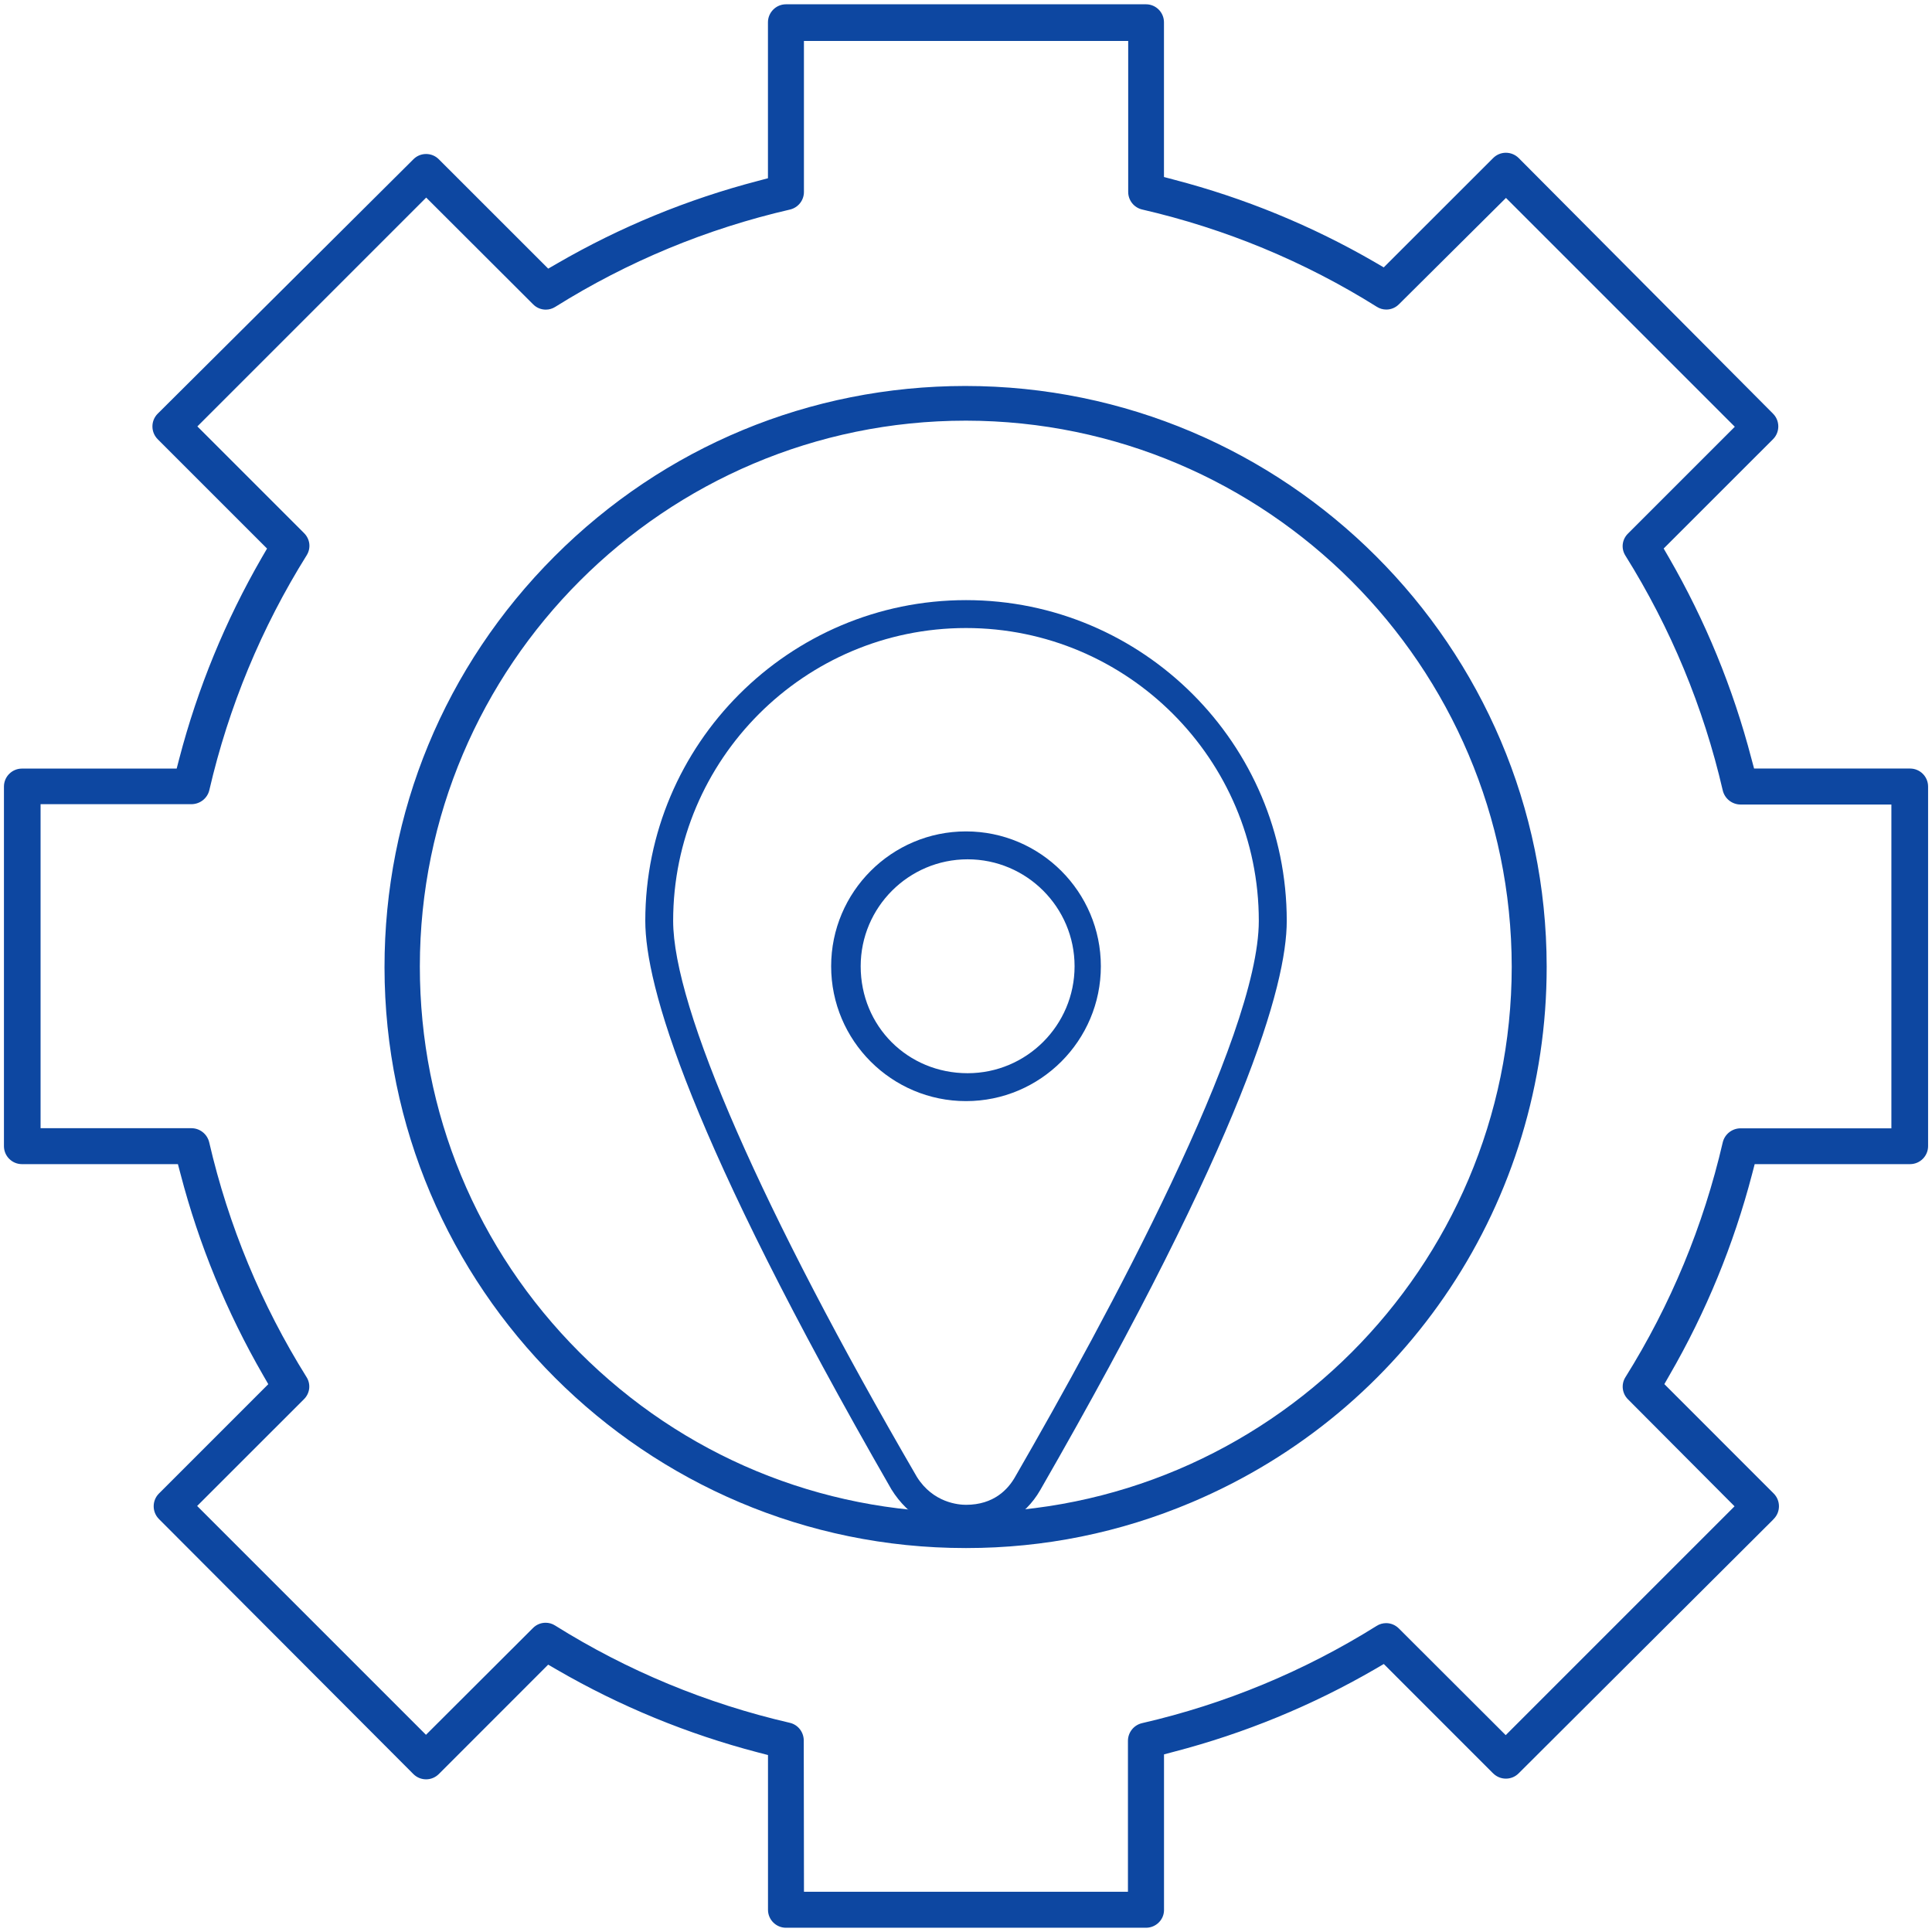
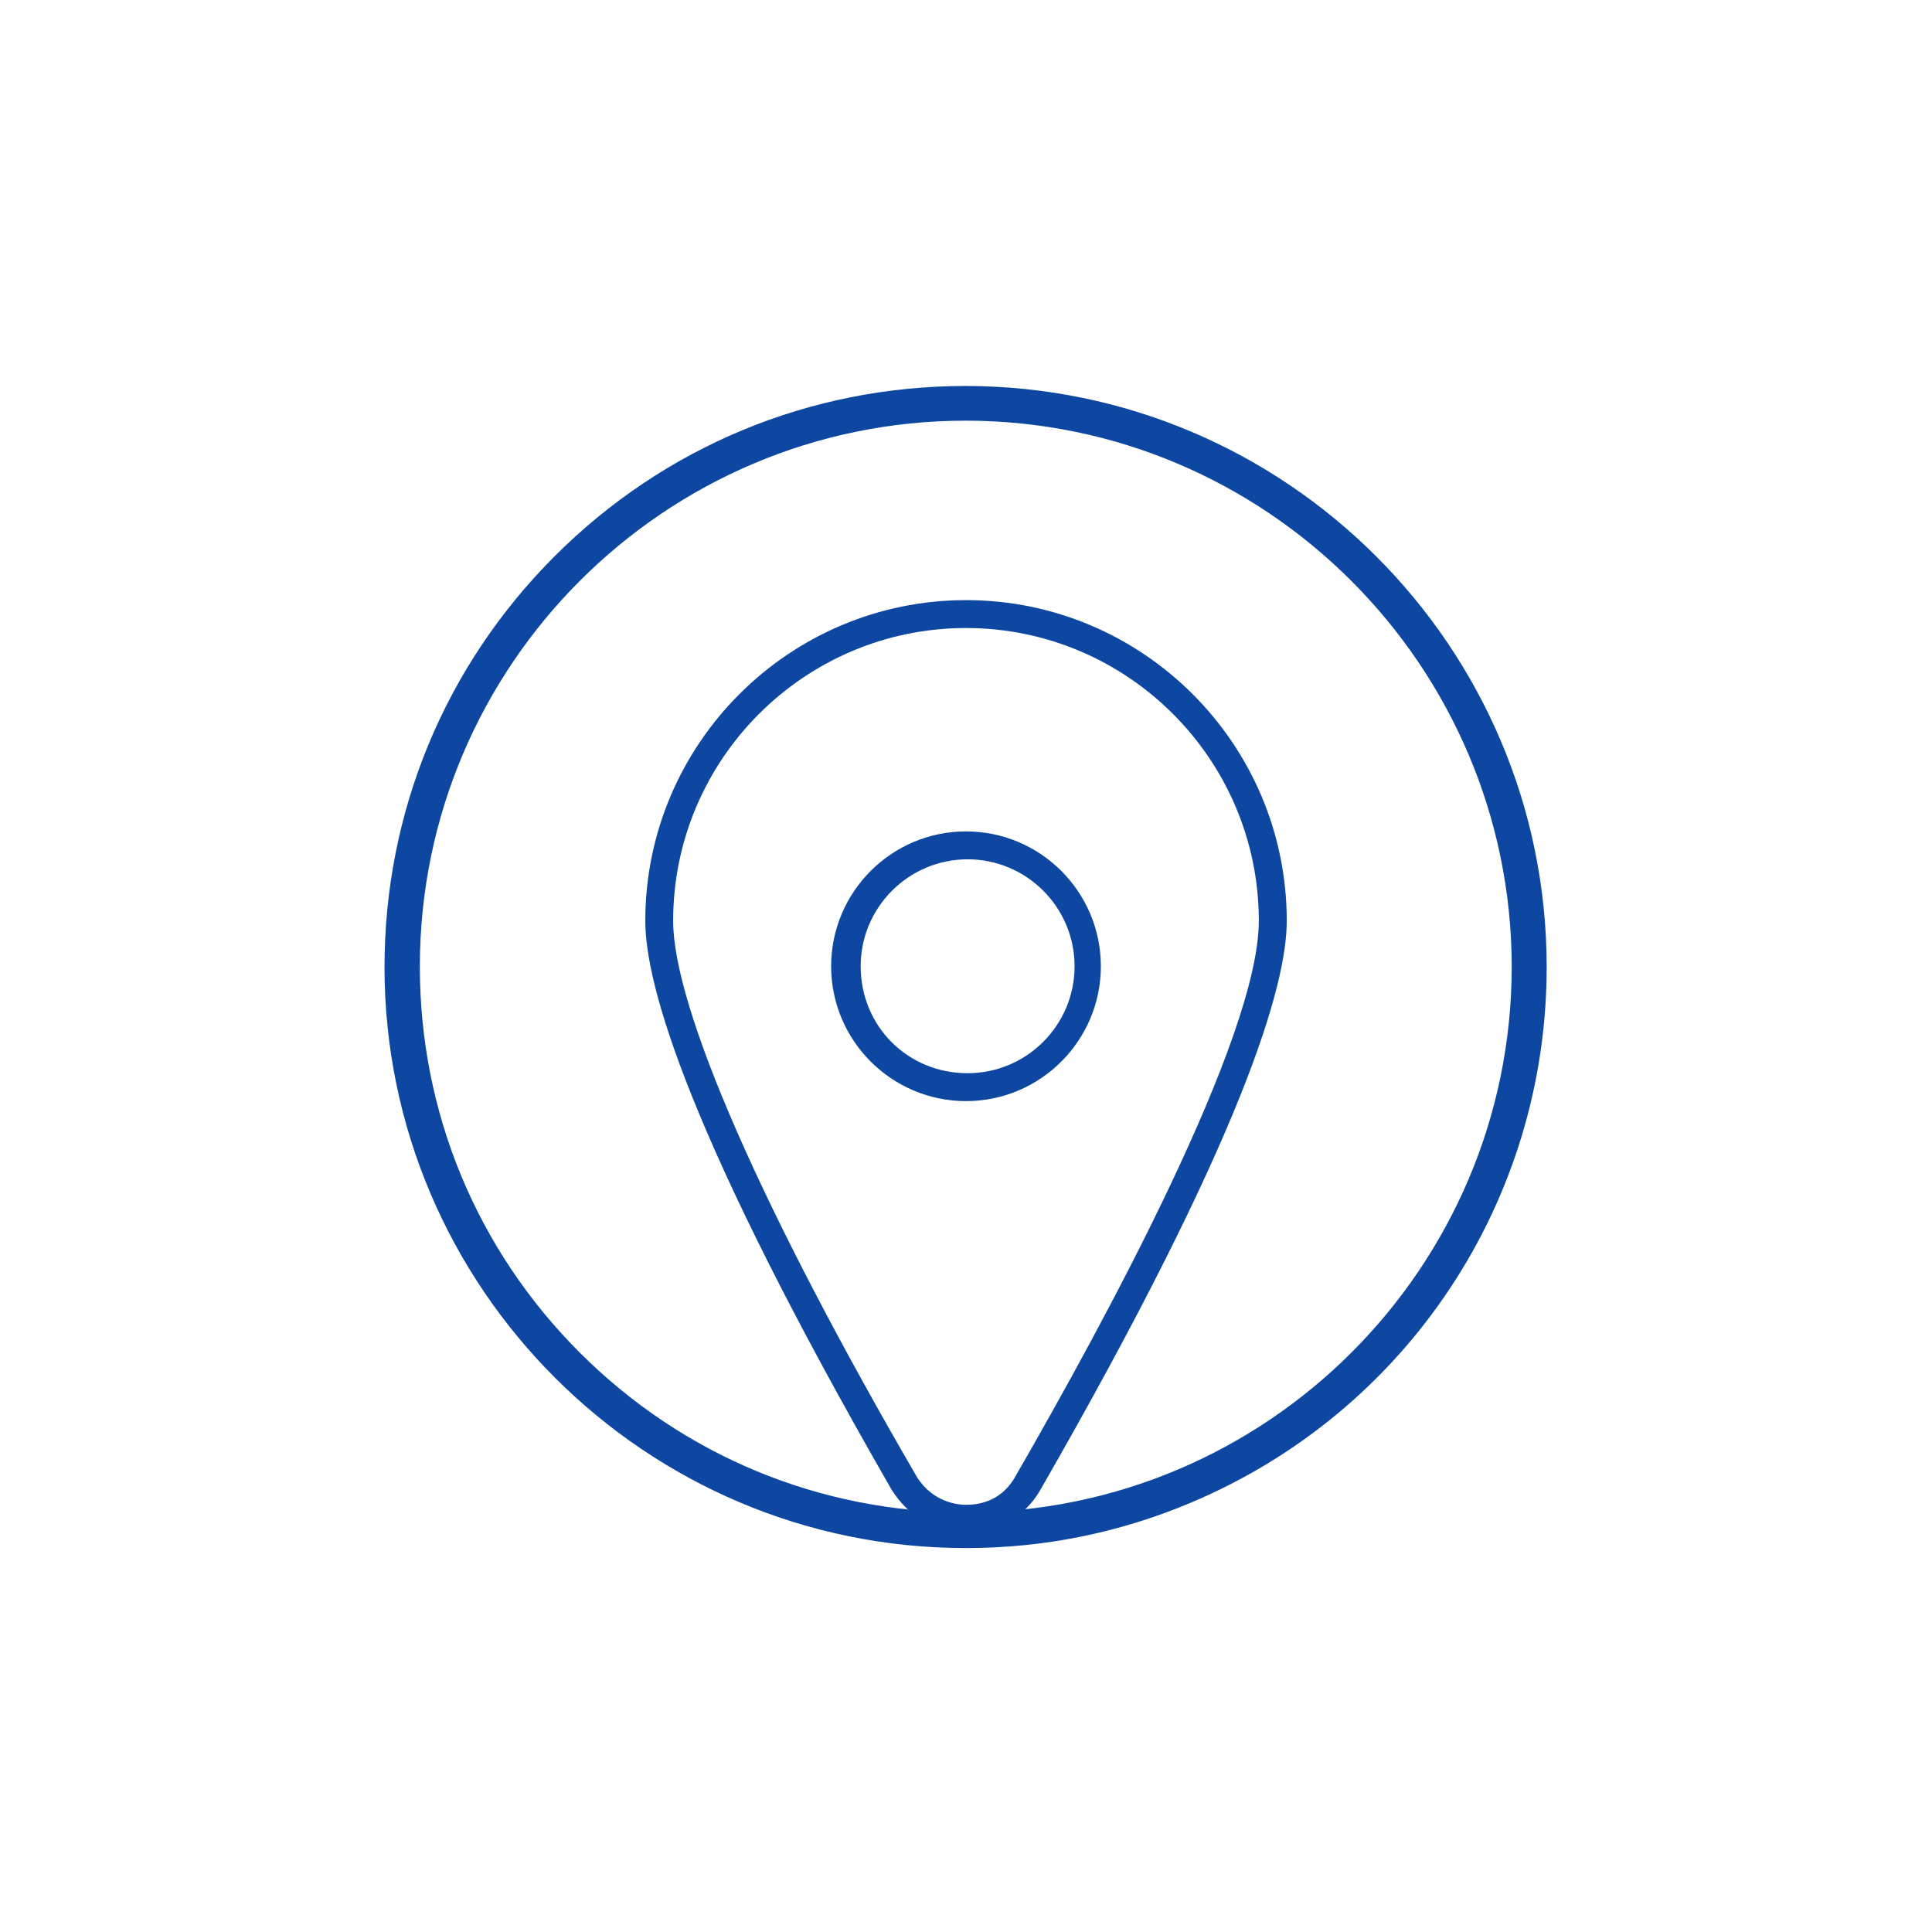
<svg xmlns="http://www.w3.org/2000/svg" version="1.1" x="0px" y="0px" width="45px" height="45px" viewBox="-0.092 -0.1 45 45" enable-background="new -0.092 -0.1 45 45" xml:space="preserve">
  <defs>
</defs>
  <path fill="#0D47A1" d="M22.408,25.547c-1.732,0-3.141-1.408-3.141-3.141s1.409-3.141,3.141-3.141c1.732,0,3.141,1.408,3.141,3.141  S24.14,25.547,22.408,25.547z M22.446,19.915c-1.374,0-2.491,1.118-2.491,2.491c0,1.396,1.094,2.491,2.491,2.491  c1.374,0,2.491-1.117,2.491-2.491C24.937,21.033,23.82,19.915,22.446,19.915z" />
  <path fill="#0D47A1" d="M22.408,35.602c-0.696,0-1.346-0.379-1.738-1.013c-4.736-8.237-5.732-11.748-5.732-13.24  c0-4.119,3.351-7.471,7.471-7.471c4.119,0,7.47,3.352,7.47,7.471c0,1.492-0.996,5.003-5.742,13.258  C23.781,35.229,23.134,35.602,22.408,35.602z M22.408,14.528c-3.761,0-6.821,3.06-6.821,6.82c0,2.024,2.069,6.745,5.677,12.952  c0.378,0.604,0.971,0.65,1.144,0.65c0.646,0,0.982-0.359,1.15-0.661c2.113-3.661,5.67-10.224,5.67-12.941  C29.228,17.588,26.169,14.528,22.408,14.528z" />
  <path fill="#0D47A1" d="M22.397,35.957c-7.457,0-13.528-6.067-13.533-13.524c-0.002-3.615,1.403-7.015,3.958-9.573  c2.555-2.558,5.952-3.967,9.567-3.97c7.468,0,13.538,6.067,13.544,13.524c0.004,5.458-3.244,10.355-8.271,12.479  c-1.668,0.706-3.434,1.064-5.245,1.064H22.397z M22.402,9.698c-7.008,0-12.712,5.702-12.715,12.711  c-0.001,3.396,1.32,6.59,3.721,8.992s5.593,3.727,8.99,3.728c7.014,0,12.717-5.701,12.721-12.711  c-0.008-7.01-5.711-12.712-12.71-12.72H22.402z" />
-   <path fill="#0D47A1" d="M18.215,44.801c-0.231,0-0.419-0.188-0.419-0.419v-3.604l-0.235-0.061c-1.638-0.428-3.211-1.074-4.676-1.923  l-0.209-0.121l-2.545,2.546c-0.08,0.08-0.186,0.125-0.298,0.125c-0.111,0-0.216-0.043-0.295-0.121l-5.926-5.94  c-0.165-0.164-0.166-0.431-0.003-0.595l2.548-2.548l-0.12-0.208c-0.848-1.469-1.495-3.043-1.923-4.683l-0.062-0.234H0.419  C0.188,27.015,0,26.827,0,26.596v-8.375c0-0.231,0.188-0.419,0.419-0.419h3.604l0.061-0.235c0.428-1.639,1.076-3.215,1.923-4.682  l0.121-0.208l-2.545-2.545c-0.165-0.164-0.166-0.43-0.004-0.594l5.955-5.925C9.614,3.531,9.72,3.487,9.833,3.487  c0.111,0,0.216,0.043,0.295,0.122l2.549,2.548l0.208-0.12c1.464-0.849,3.038-1.496,4.676-1.923l0.234-0.062V0.419  C17.796,0.188,17.984,0,18.215,0h8.386c0.23,0,0.418,0.188,0.418,0.419v3.604l0.234,0.062c1.639,0.427,3.213,1.073,4.678,1.922  l0.207,0.121l2.547-2.545c0.08-0.081,0.186-0.125,0.297-0.125s0.217,0.043,0.297,0.121l5.924,5.954  c0.166,0.164,0.166,0.431,0.004,0.595l-2.549,2.548l0.121,0.209c0.848,1.467,1.494,3.042,1.922,4.682l0.063,0.234h3.633  c0.232,0,0.42,0.188,0.42,0.42v8.375c0,0.23-0.188,0.419-0.42,0.419h-3.619l-0.061,0.234c-0.428,1.639-1.074,3.214-1.924,4.682  l-0.119,0.208l2.545,2.546c0.164,0.163,0.166,0.429,0.004,0.593l-0.023,0.025l-5.918,5.9c-0.08,0.081-0.186,0.125-0.299,0.125  c-0.111,0-0.215-0.043-0.295-0.121l-0.018-0.017l-2.531-2.532l-0.207,0.121c-1.465,0.849-3.039,1.495-4.678,1.922l-0.234,0.062  v3.634c-0.004,0.221-0.191,0.404-0.418,0.404H18.215z M12.617,37.697c0.077,0,0.152,0.021,0.218,0.063  c1.689,1.058,3.53,1.82,5.471,2.268c0.188,0.044,0.321,0.213,0.323,0.408l0.005,3.527h7.546v-3.519  c0.002-0.194,0.135-0.362,0.326-0.408c1.939-0.446,3.779-1.21,5.469-2.267c0.064-0.041,0.141-0.063,0.219-0.063  c0.111,0,0.215,0.044,0.295,0.123l2.49,2.486l5.33-5.33l-2.479-2.489c-0.141-0.137-0.166-0.353-0.064-0.516  c1.057-1.689,1.818-3.53,2.268-5.471c0.045-0.191,0.217-0.327,0.414-0.328h3.514v-7.542h-3.516c-0.195-0.002-0.367-0.137-0.412-0.33  c-0.449-1.939-1.211-3.779-2.268-5.469c-0.104-0.166-0.078-0.377,0.063-0.514l2.486-2.486l-5.33-5.33l-2.49,2.474  c-0.08,0.082-0.186,0.126-0.297,0.126c-0.078,0-0.152-0.021-0.219-0.063c-1.688-1.058-3.529-1.82-5.471-2.268  c-0.188-0.045-0.322-0.213-0.322-0.409V0.854h-7.553v3.52c-0.001,0.194-0.135,0.362-0.325,0.407c-1.939,0.447-3.78,1.21-5.469,2.268  c-0.065,0.041-0.141,0.063-0.218,0.063c-0.112,0-0.217-0.044-0.295-0.123L9.835,4.502l-5.33,5.33l2.484,2.484  c0.141,0.139,0.166,0.35,0.063,0.516c-1.055,1.688-1.818,3.529-2.268,5.47c-0.045,0.192-0.216,0.327-0.415,0.329H0.853v7.547h3.515  c0.197,0.001,0.367,0.137,0.413,0.33c0.449,1.938,1.212,3.779,2.268,5.469c0.103,0.165,0.078,0.377-0.062,0.514L4.5,34.977  l5.33,5.33l2.489-2.484C12.4,37.74,12.505,37.697,12.617,37.697z" />
</svg>